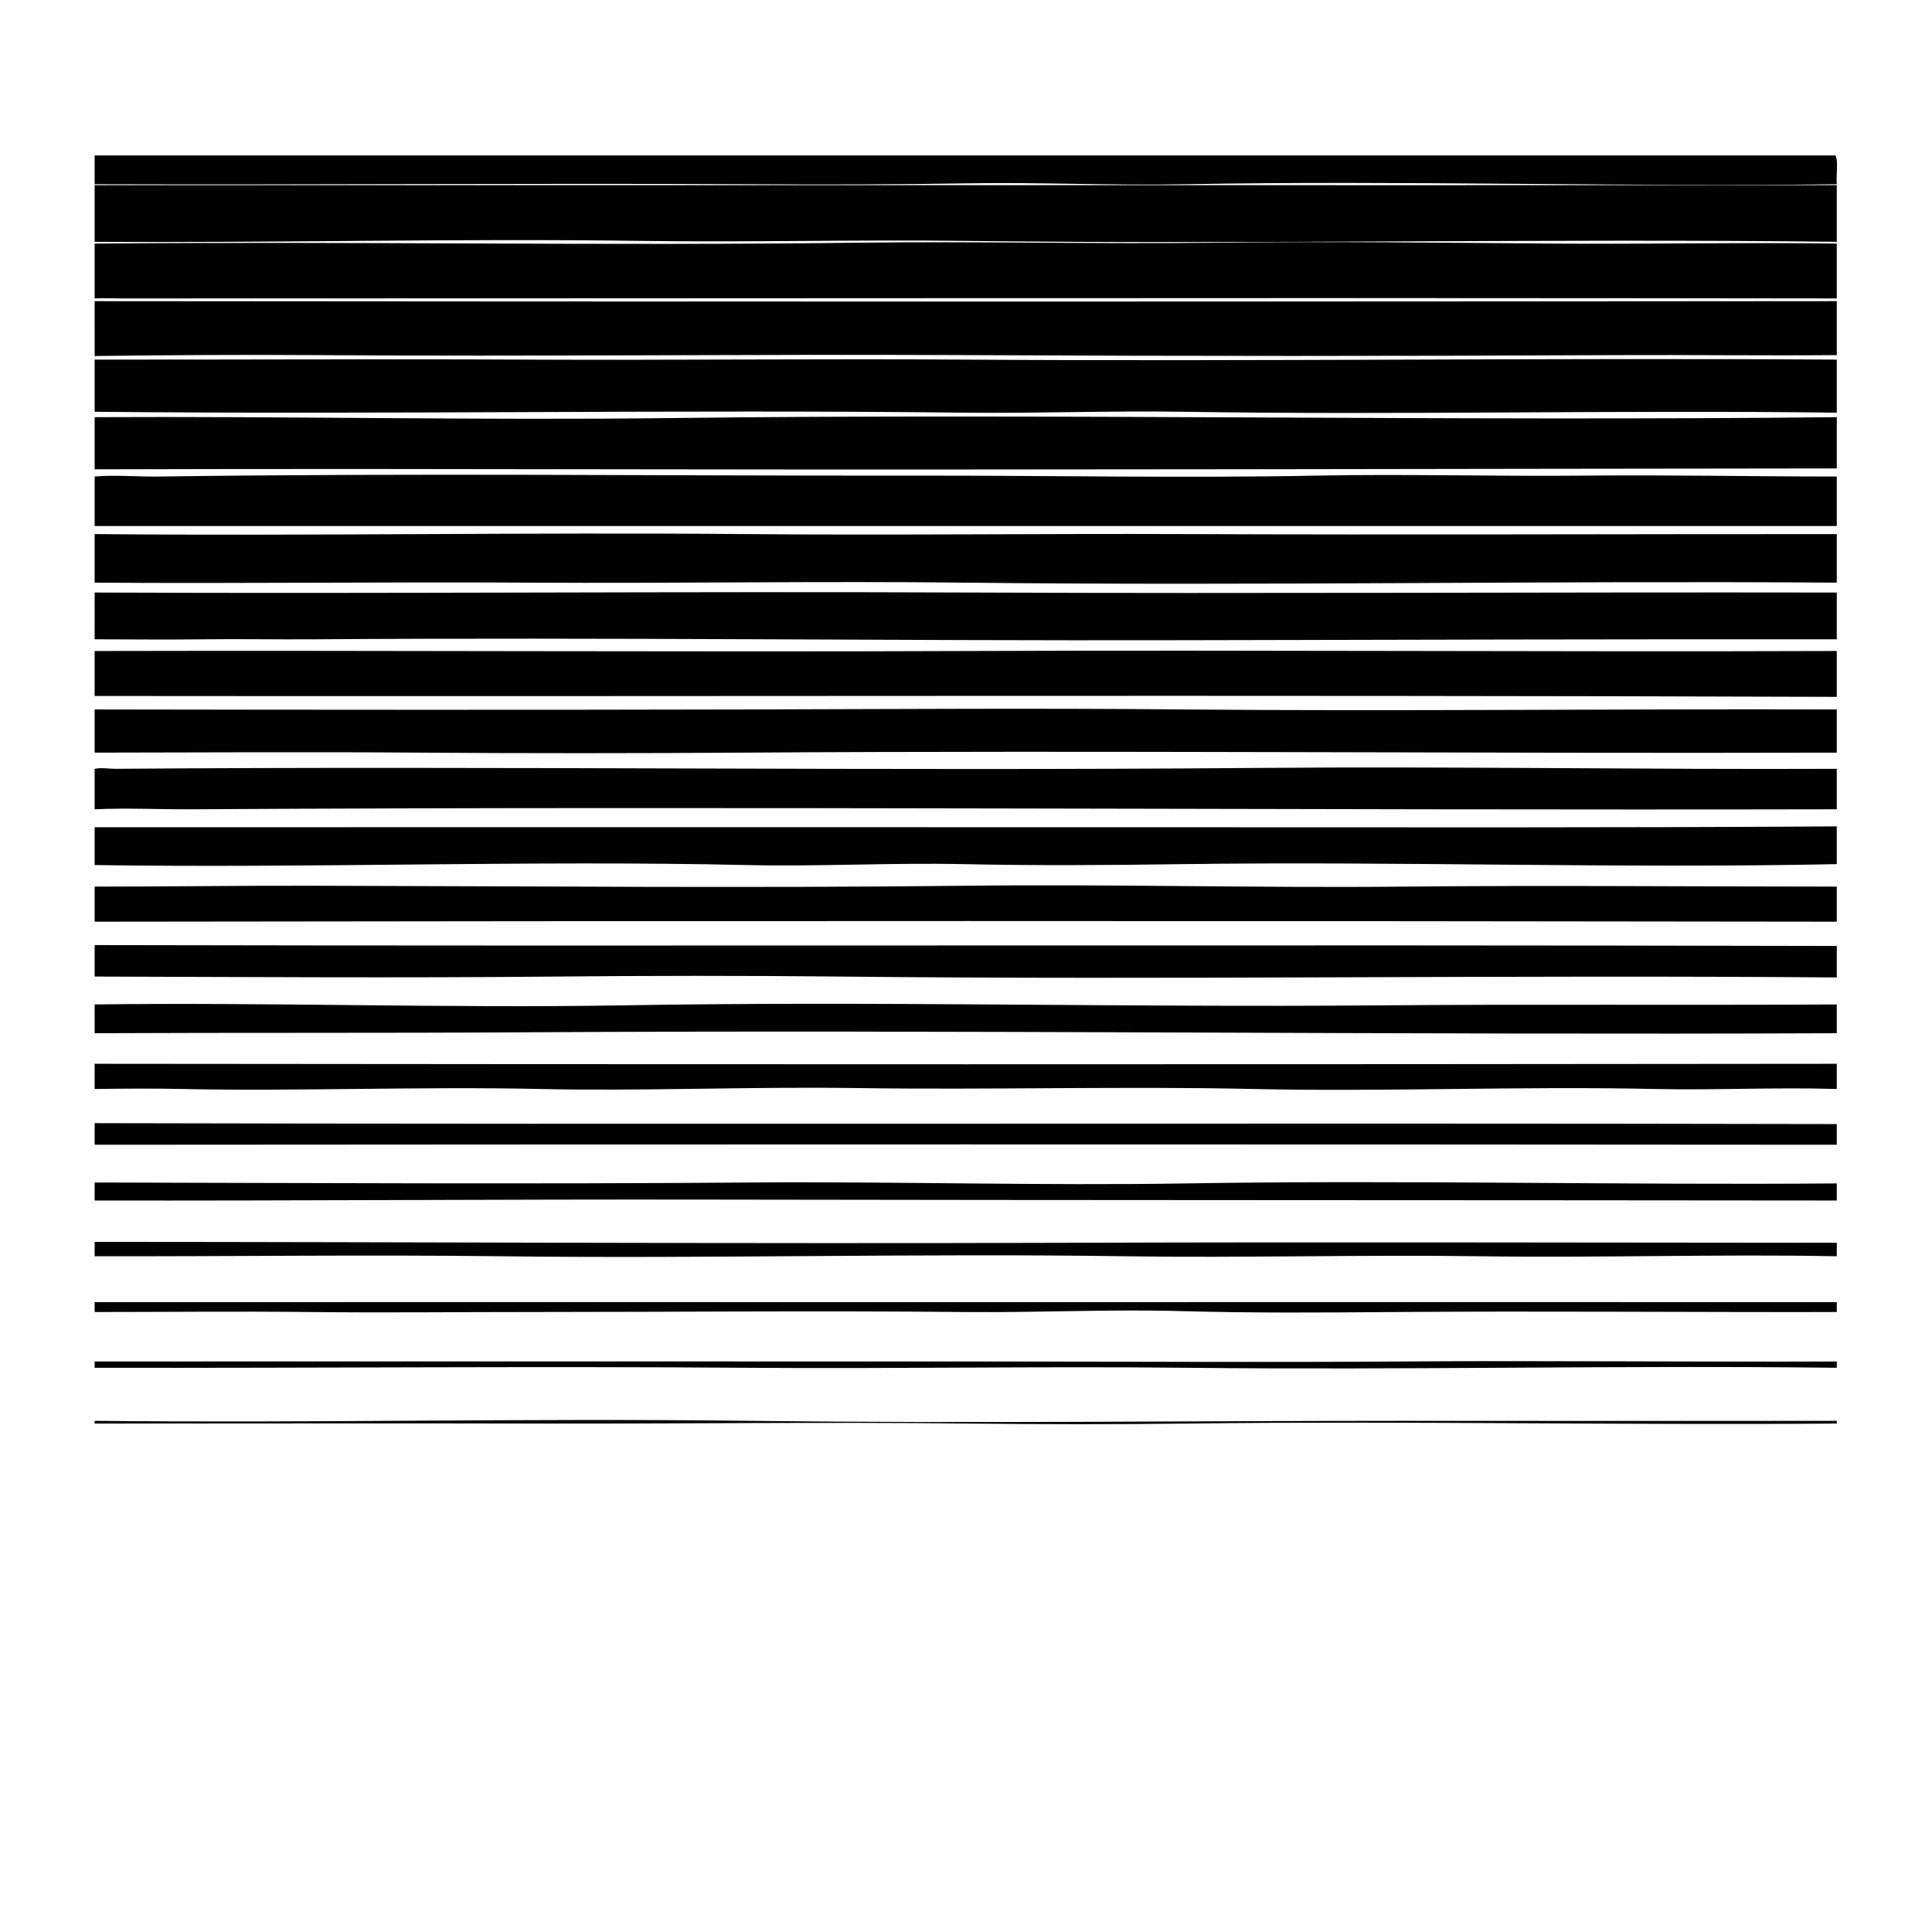
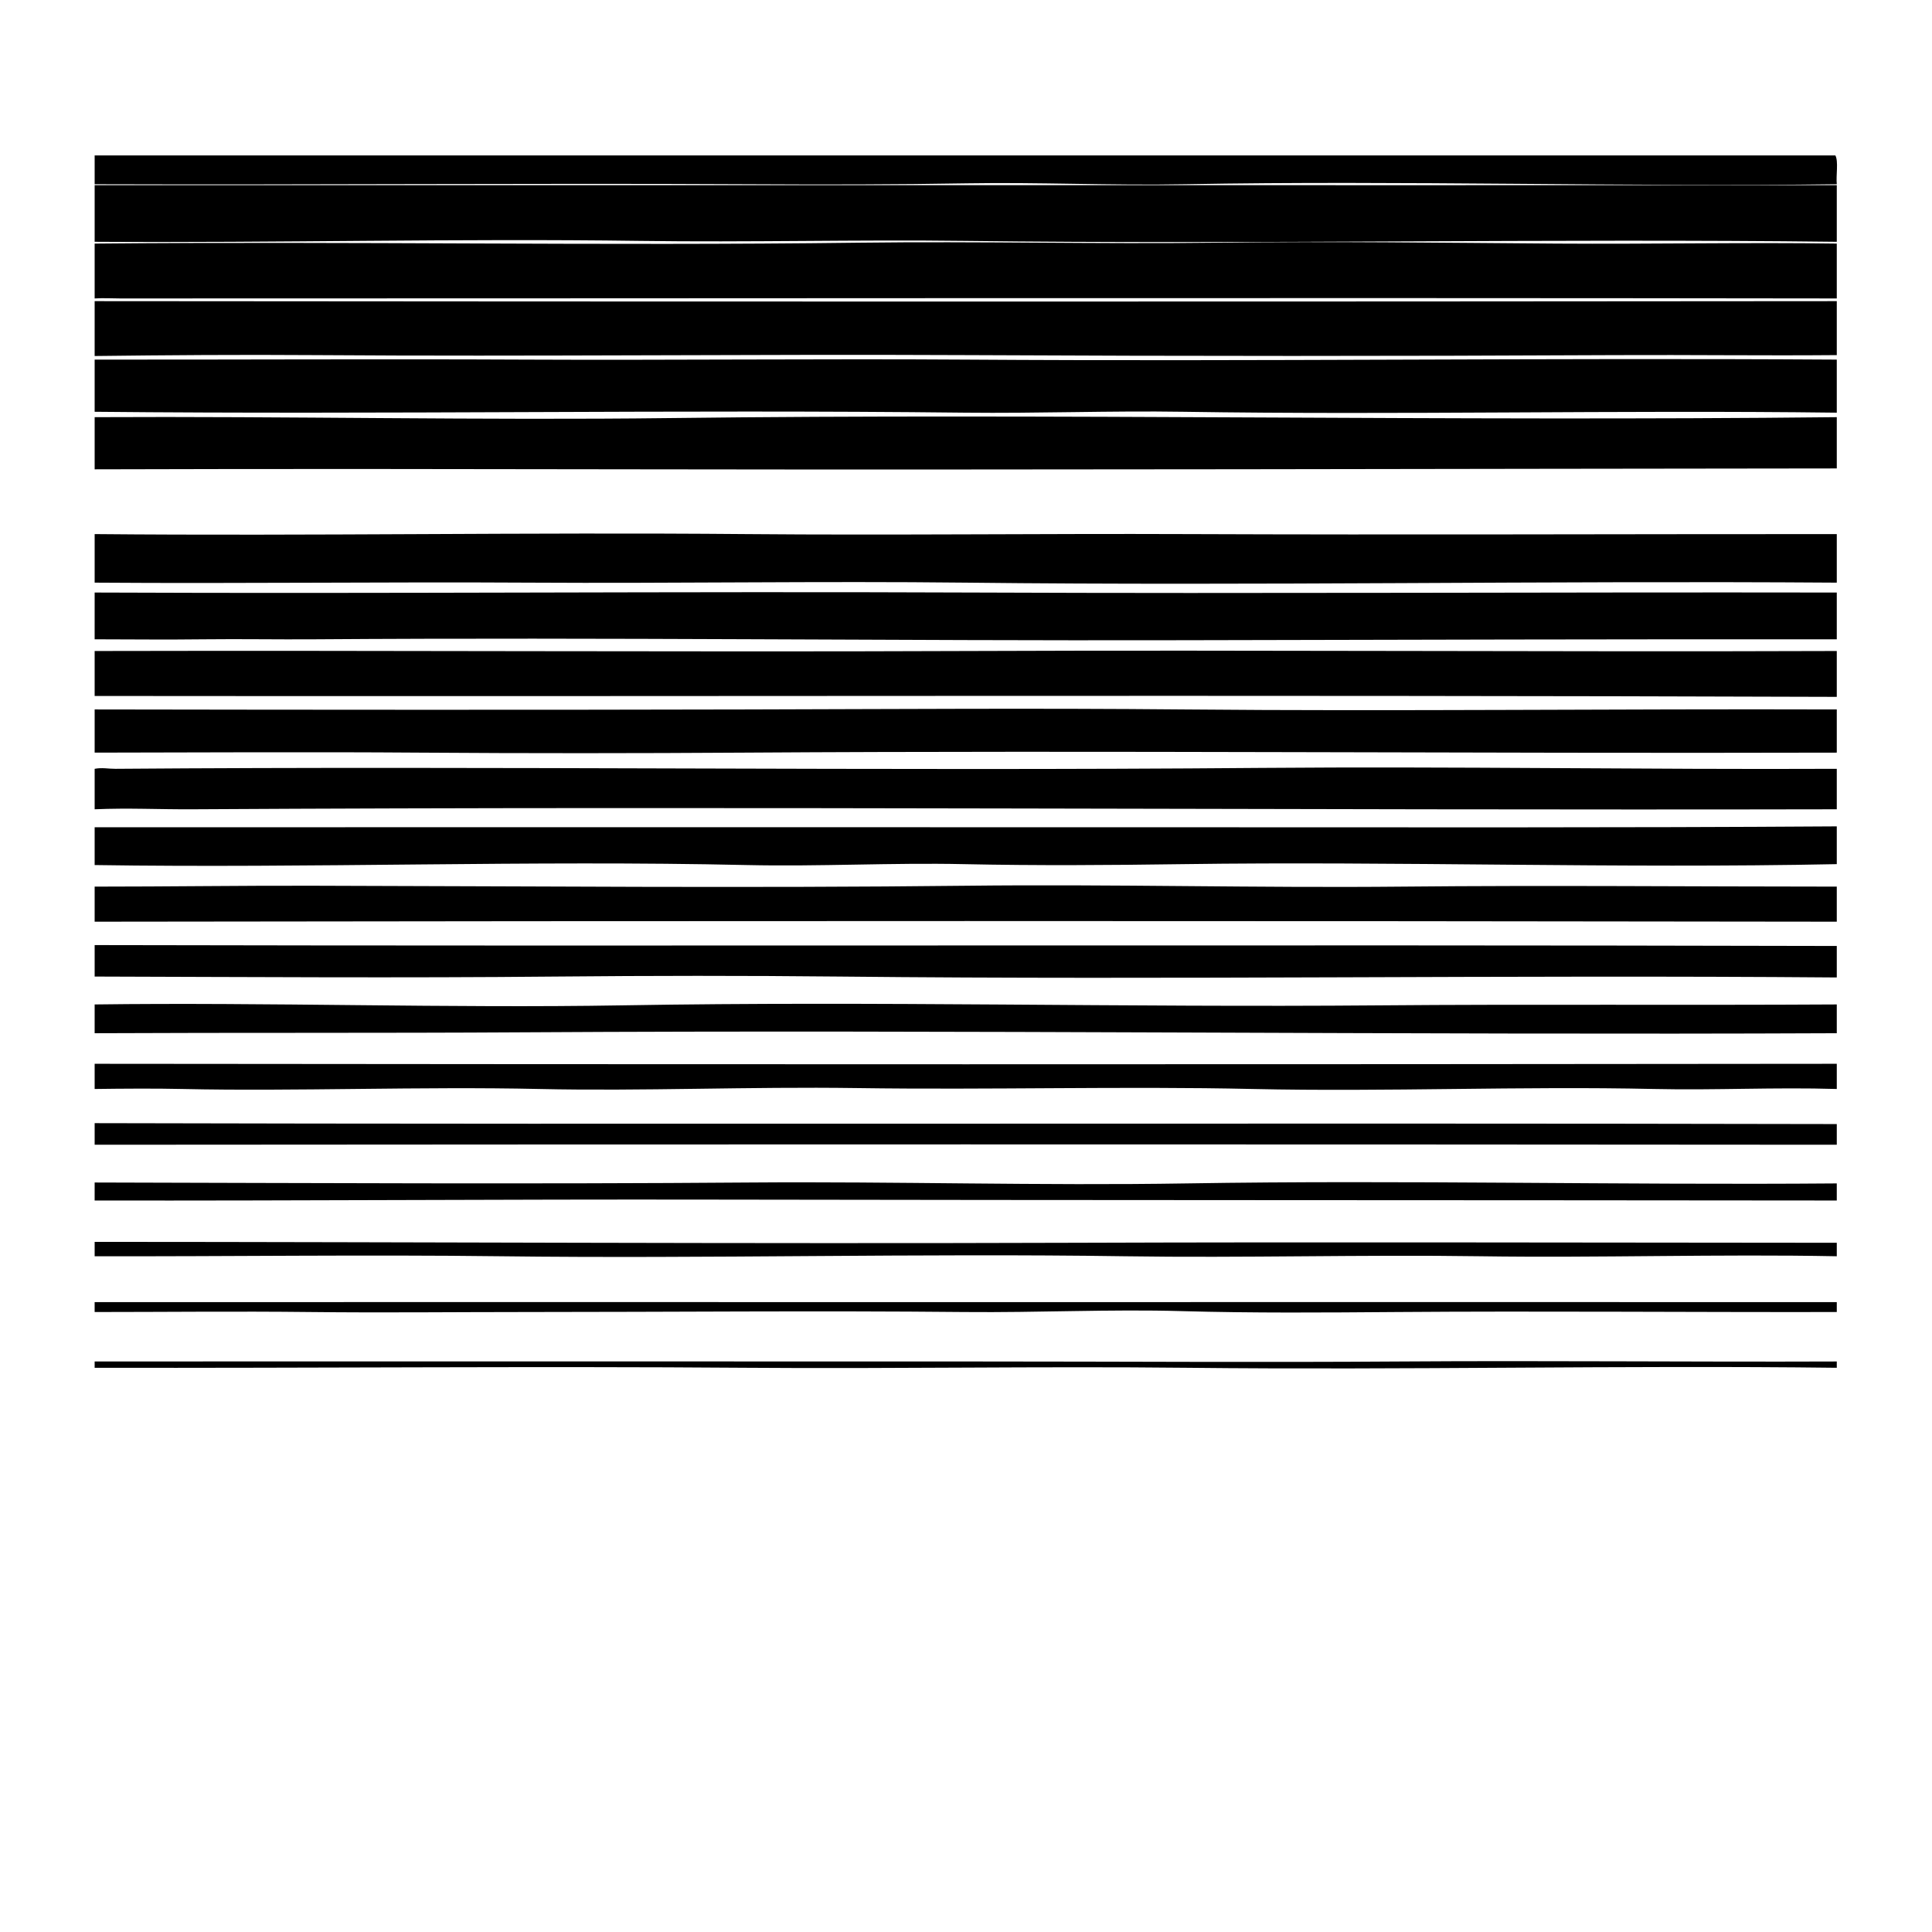
<svg xmlns="http://www.w3.org/2000/svg" version="1.1" id="Ebene_1" x="0px" y="0px" width="350px" height="350px" viewBox="0 0 350 350" enable-background="new 0 0 350 350" xml:space="preserve">
  <g>
    <path fill-rule="evenodd" clip-rule="evenodd" d="M332.75,33.377c-37.153,0.515-78.955-0.723-118.034,0   c-13.281,0.247-26.771-0.382-39.391-0.163c-13.178,0.229-26.233,0.232-39.384,0.163c-39.969-0.206-78.859,0.128-118.794,0   c0-1.738,0-3.477,0-5.214c105.116,0,210.233,0,315.35,0C333.076,29.261,332.59,31.738,332.75,33.377z" />
    <path fill-rule="evenodd" clip-rule="evenodd" d="M17.147,33.54c51.339,0.022,107.668,0,159.442,0   c49.818,0,103.428,0.029,156.161,0c0,3.42,0,6.842,0,10.264c-51.325-0.618-106.911,0.481-157.928-0.163   c-19.574-0.248-39.24,0.278-58.954,0c-32.988-0.463-65.794,0.377-98.721,0.163C17.147,40.382,17.147,36.96,17.147,33.54z" />
    <path fill-rule="evenodd" clip-rule="evenodd" d="M332.75,44.129c0,3.313,0,6.625,0,9.938c-102.962-0.145-205.917,0-310.93,0   c-1.552,0-3.045-0.101-4.673,0c0-3.313,0-6.625,0-9.938c46.375-0.435,91.236,0.435,138.488-0.162   c21.584-0.274,43.422,0.269,64.633,0c20.796-0.264,40.788,0.023,61.732,0.162C299.197,44.244,317.109,43.89,332.75,44.129z" />
    <path fill-rule="evenodd" clip-rule="evenodd" d="M17.147,54.557c106.398,0.098,210.37,0.1,315.603,0c0,3.258,0,6.518,0,9.775   c-13.287,0.116-26.541-0.065-39.894,0c-40.895,0.2-76.814,0.2-117.531,0c-39.065-0.192-78.585,0.286-118.411,0   c-13.363-0.096-26.75,0.006-39.768,0.163C17.147,61.182,17.147,57.869,17.147,54.557z" />
    <path fill-rule="evenodd" clip-rule="evenodd" d="M332.75,65.147c0,3.203,0,6.41,0,9.612c-39.914-0.502-79.109,0.45-118.411-0.163   c-13.144-0.206-26.332,0.312-39.517,0.163c-52.227-0.592-104.843,0.361-157.675-0.163c0-3.149,0-6.299,0-9.449   c26.562,0.019,51.956-0.126,78.144,0c25.565,0.122,54.175-0.174,79.657,0C228.065,65.508,278.965,64.803,332.75,65.147z" />
    <path fill-rule="evenodd" clip-rule="evenodd" d="M17.147,75.574c34.694-0.185,70.18,0.588,104.4,0.163   c69.21-0.858,141.013,0.606,211.203-0.163c0,3.095,0,6.191,0,9.288c-70.937,0.062-145.562,0.277-216.251,0.161   c-32.957-0.055-65.706-0.106-99.352,0C17.147,81.875,17.147,78.725,17.147,75.574z" />
-     <path fill-rule="evenodd" clip-rule="evenodd" d="M332.75,86.328c0,2.987,0,5.974,0,8.961c-105.202,0-210.401,0-315.603,0   c0-2.987,0-5.975,0-8.961c3.652-0.326,7.783,0.058,11.867,0c45.816-0.651,90.996-0.109,136.72-0.164   c24.424-0.028,48.9,0.473,72.714,0c16.299-0.322,32.405,0.164,48.603,0C302.376,86.009,317.524,86.332,332.75,86.328z" />
    <path fill-rule="evenodd" clip-rule="evenodd" d="M17.147,96.756c39.346,0.363,78.387-0.35,118.038,0   c26.63,0.232,53.332-0.106,79.907,0c39.233,0.157,78.81-0.011,117.658,0c0,2.932,0,5.864,0,8.796   c-53.141-0.374-104.638,0.596-157.802,0c-26.232-0.295-52.869,0.157-79.027,0c-26.25-0.157-52.229,0.192-78.774,0   C17.147,102.62,17.147,99.688,17.147,96.756z" />
    <path fill-rule="evenodd" clip-rule="evenodd" d="M332.75,117.936c0,2.768,0,5.539,0,8.307   c-107.477-0.373-207.448-0.041-315.603-0.161c0-2.716,0-5.43,0-8.146c54.916-0.124,105.281,0.209,158.435,0   C228.318,117.727,280.549,118.121,332.75,117.936z" />
    <path fill-rule="evenodd" clip-rule="evenodd" d="M17.147,128.524c40.322,0.068,79.436,0.093,118.288,0   c26.476-0.062,52.47-0.247,79.028,0c38.252,0.356,78.527-0.13,118.287,0c0,2.607,0,5.215,0,7.822   c-66.333,0.182-131.878-0.421-197.818,0c-19.646,0.124-39.165,0.141-59.081,0c-19.475-0.141-39.253-0.031-58.704,0   C17.147,133.739,17.147,131.131,17.147,128.524z" />
    <path fill-rule="evenodd" clip-rule="evenodd" d="M332.75,139.278c0,2.442,0,4.888,0,7.331c-98.591,0.202-198.706-0.586-297.93,0   c-5.971,0.034-11.541-0.267-17.673,0c0-2.443,0-4.889,0-7.331c1.343-0.264,2.511,0.011,3.789,0   c68.538-0.531,137.81,0.422,207.541-0.164C263.416,138.823,298.241,139.436,332.75,139.278z" />
    <path fill-rule="evenodd" clip-rule="evenodd" d="M332.75,149.706c0,2.282,0,4.563,0,6.841c-39.722,0.818-79.771-0.545-118.411,0   c-13.534,0.191-26.444,0.284-39.771,0c-13.072-0.278-26.12,0.458-39.26,0.165c-39.458-0.891-78.949,0.596-118.161,0   c0-2.282,0-4.563,0-6.845c65.473-0.034,131.538,0,196.558,0C252.462,149.867,293.395,149.969,332.75,149.706z" />
    <path fill-rule="evenodd" clip-rule="evenodd" d="M332.75,160.62c0,2.121,0,4.238,0,6.354c-104.936-0.158-210.007-0.154-315.603,0   c0-2.117,0-4.234,0-6.354c13.35,0,26.377-0.192,39.514-0.161c39.609,0.085,78.815,0.449,118.541,0   c26.407-0.301,52.722,0.421,78.9,0.161C280.506,160.359,306.501,160.616,332.75,160.62z" />
    <path fill-rule="evenodd" clip-rule="evenodd" d="M17.147,171.211c105.466,0.226,211.294-0.096,315.603,0.161   c0,1.901,0,3.802,0,5.704c-60.349-0.493-119.743,0.473-180.777-0.164c-17.073-0.176-34.18-0.161-51.256,0   c-27.88,0.271-55.895,0.078-83.57,0C17.147,175.014,17.147,173.112,17.147,171.211z" />
    <path fill-rule="evenodd" clip-rule="evenodd" d="M17.147,181.965c31.468-0.412,64.007,0.701,95.566,0.164   c46.597-0.799,90.472,0.4,137.346,0c26.21-0.227,55.317,0,82.69-0.164c0,1.739,0,3.477,0,5.213   c-78.616,0.353-158.507-0.644-237.966-0.164c-25.979,0.157-51.784,0.041-77.637,0.164   C17.147,185.441,17.147,183.704,17.147,181.965z" />
    <path fill-rule="evenodd" clip-rule="evenodd" d="M17.147,192.717c105.017,0.113,210.585,0.119,315.603,0c0,1.521,0,3.042,0,4.563   c-11.201-0.339-21.964,0.246-33.072,0c-24.244-0.538-48.407,0.537-72.719,0c-23.435-0.521-47.558,0.181-71.704-0.165   c-19.619-0.28-38.977,0.579-57.566,0.165c-21.369-0.477-44.385,0.448-64.633,0c-4.851-0.11-10.849-0.069-15.909,0   C17.147,195.759,17.147,194.238,17.147,192.717z" />
    <path fill-rule="evenodd" clip-rule="evenodd" d="M17.147,203.47c105.052,0.264,209.867-0.062,315.603,0.164   c0,1.247,0,2.497,0,3.748c-105.445-0.09-210.363-0.082-315.603,0C17.147,206.076,17.147,204.771,17.147,203.47z" />
    <path fill-rule="evenodd" clip-rule="evenodd" d="M17.147,214.222c39.617,0.094,79.24,0.307,118.794,0   c26.333-0.201,52.631,0.597,79.024,0.165c39.387-0.646,78.339,0.325,117.784,0c0,1.031,0,2.063,0,3.097   c-68.374-0.078-136.385-0.044-204.132-0.164c-37.147-0.068-74.502,0.223-111.471,0.164   C17.147,216.395,17.147,215.308,17.147,214.222z" />
    <path fill-rule="evenodd" clip-rule="evenodd" d="M17.147,224.976c59.156,0.018,117.027,0.366,177.242,0.165   c46.016-0.159,91.775-0.019,138.361,0c0,0.814,0,1.63,0,2.441c-21.423-0.415-43.034,0.313-64.511,0   c-21.454-0.312-42.918,0.325-64.507,0c-37.187-0.558-75.857,0.463-112.987,0c-24.616-0.305-49.167,0.052-73.598,0   C17.147,226.715,17.147,225.845,17.147,224.976z" />
    <path fill-rule="evenodd" clip-rule="evenodd" d="M332.75,235.893c0,0.6,0,1.195,0,1.792c-26.965,0.047-53.391-0.195-79.784,0   c-13.148,0.1-25.884,0.201-38.88-0.164c-13.113-0.367-25.867,0.293-39.388,0.164c-26.445-0.261-53.627,0-79.788,0   c-12.911,0-25.281,0.15-38.757,0c-13.394-0.151-26.394,0-39.007,0c0-0.597,0-1.192,0-1.792c51.825-0.031,105.267,0,158.939,0   C227.691,235.893,281.72,235.857,332.75,235.893z" />
    <path fill-rule="evenodd" clip-rule="evenodd" d="M332.75,246.646c0,0.38,0,0.76,0,1.141c-39.081-0.473-78.038,0.429-117.658,0   c-26.723-0.287-53.297,0.202-79.657,0c-39.023-0.299-78.705,0.075-118.288,0c0-0.381,0-0.761,0-1.141   c53.233-0.038,105.36,0,159.947,0c25.804,0,51.313,0.179,76.629,0C280.024,246.464,305.908,246.748,332.75,246.646z" />
-     <path fill-rule="evenodd" clip-rule="evenodd" d="M17.147,257.398c40.292,0.428,76.938-0.501,118.542,0   c40.925,0.49,78.198,0,117.907,0c25.099,0,53.031,0.044,79.154,0c0,0.161,0,0.325,0,0.49c-39.054,0.305-78.65-0.477-117.404,0   c-13.236,0.16-26.506,0.147-39.764,0c-26.308-0.295-52.476,0.063-78.777,0c-25.853-0.069-52.226,0.003-79.658,0   C17.147,257.724,17.147,257.56,17.147,257.398z" />
    <path fill-rule="evenodd" clip-rule="evenodd" d="M17.147,107.344c54.295,0.237,104.544-0.229,159.189,0   c52.62,0.219,103.413-0.089,156.414,0c0,2.826,0,5.648,0,8.471c-39.547-0.027-78.654,0.075-118.795,0.165   c-52.541,0.12-103.485-0.538-157.041-0.165c-6.639,0.048-13.315-0.079-19.947,0c-6.632,0.083-13.175,0.011-19.821,0   C17.147,112.992,17.147,110.17,17.147,107.344z" />
  </g>
</svg>